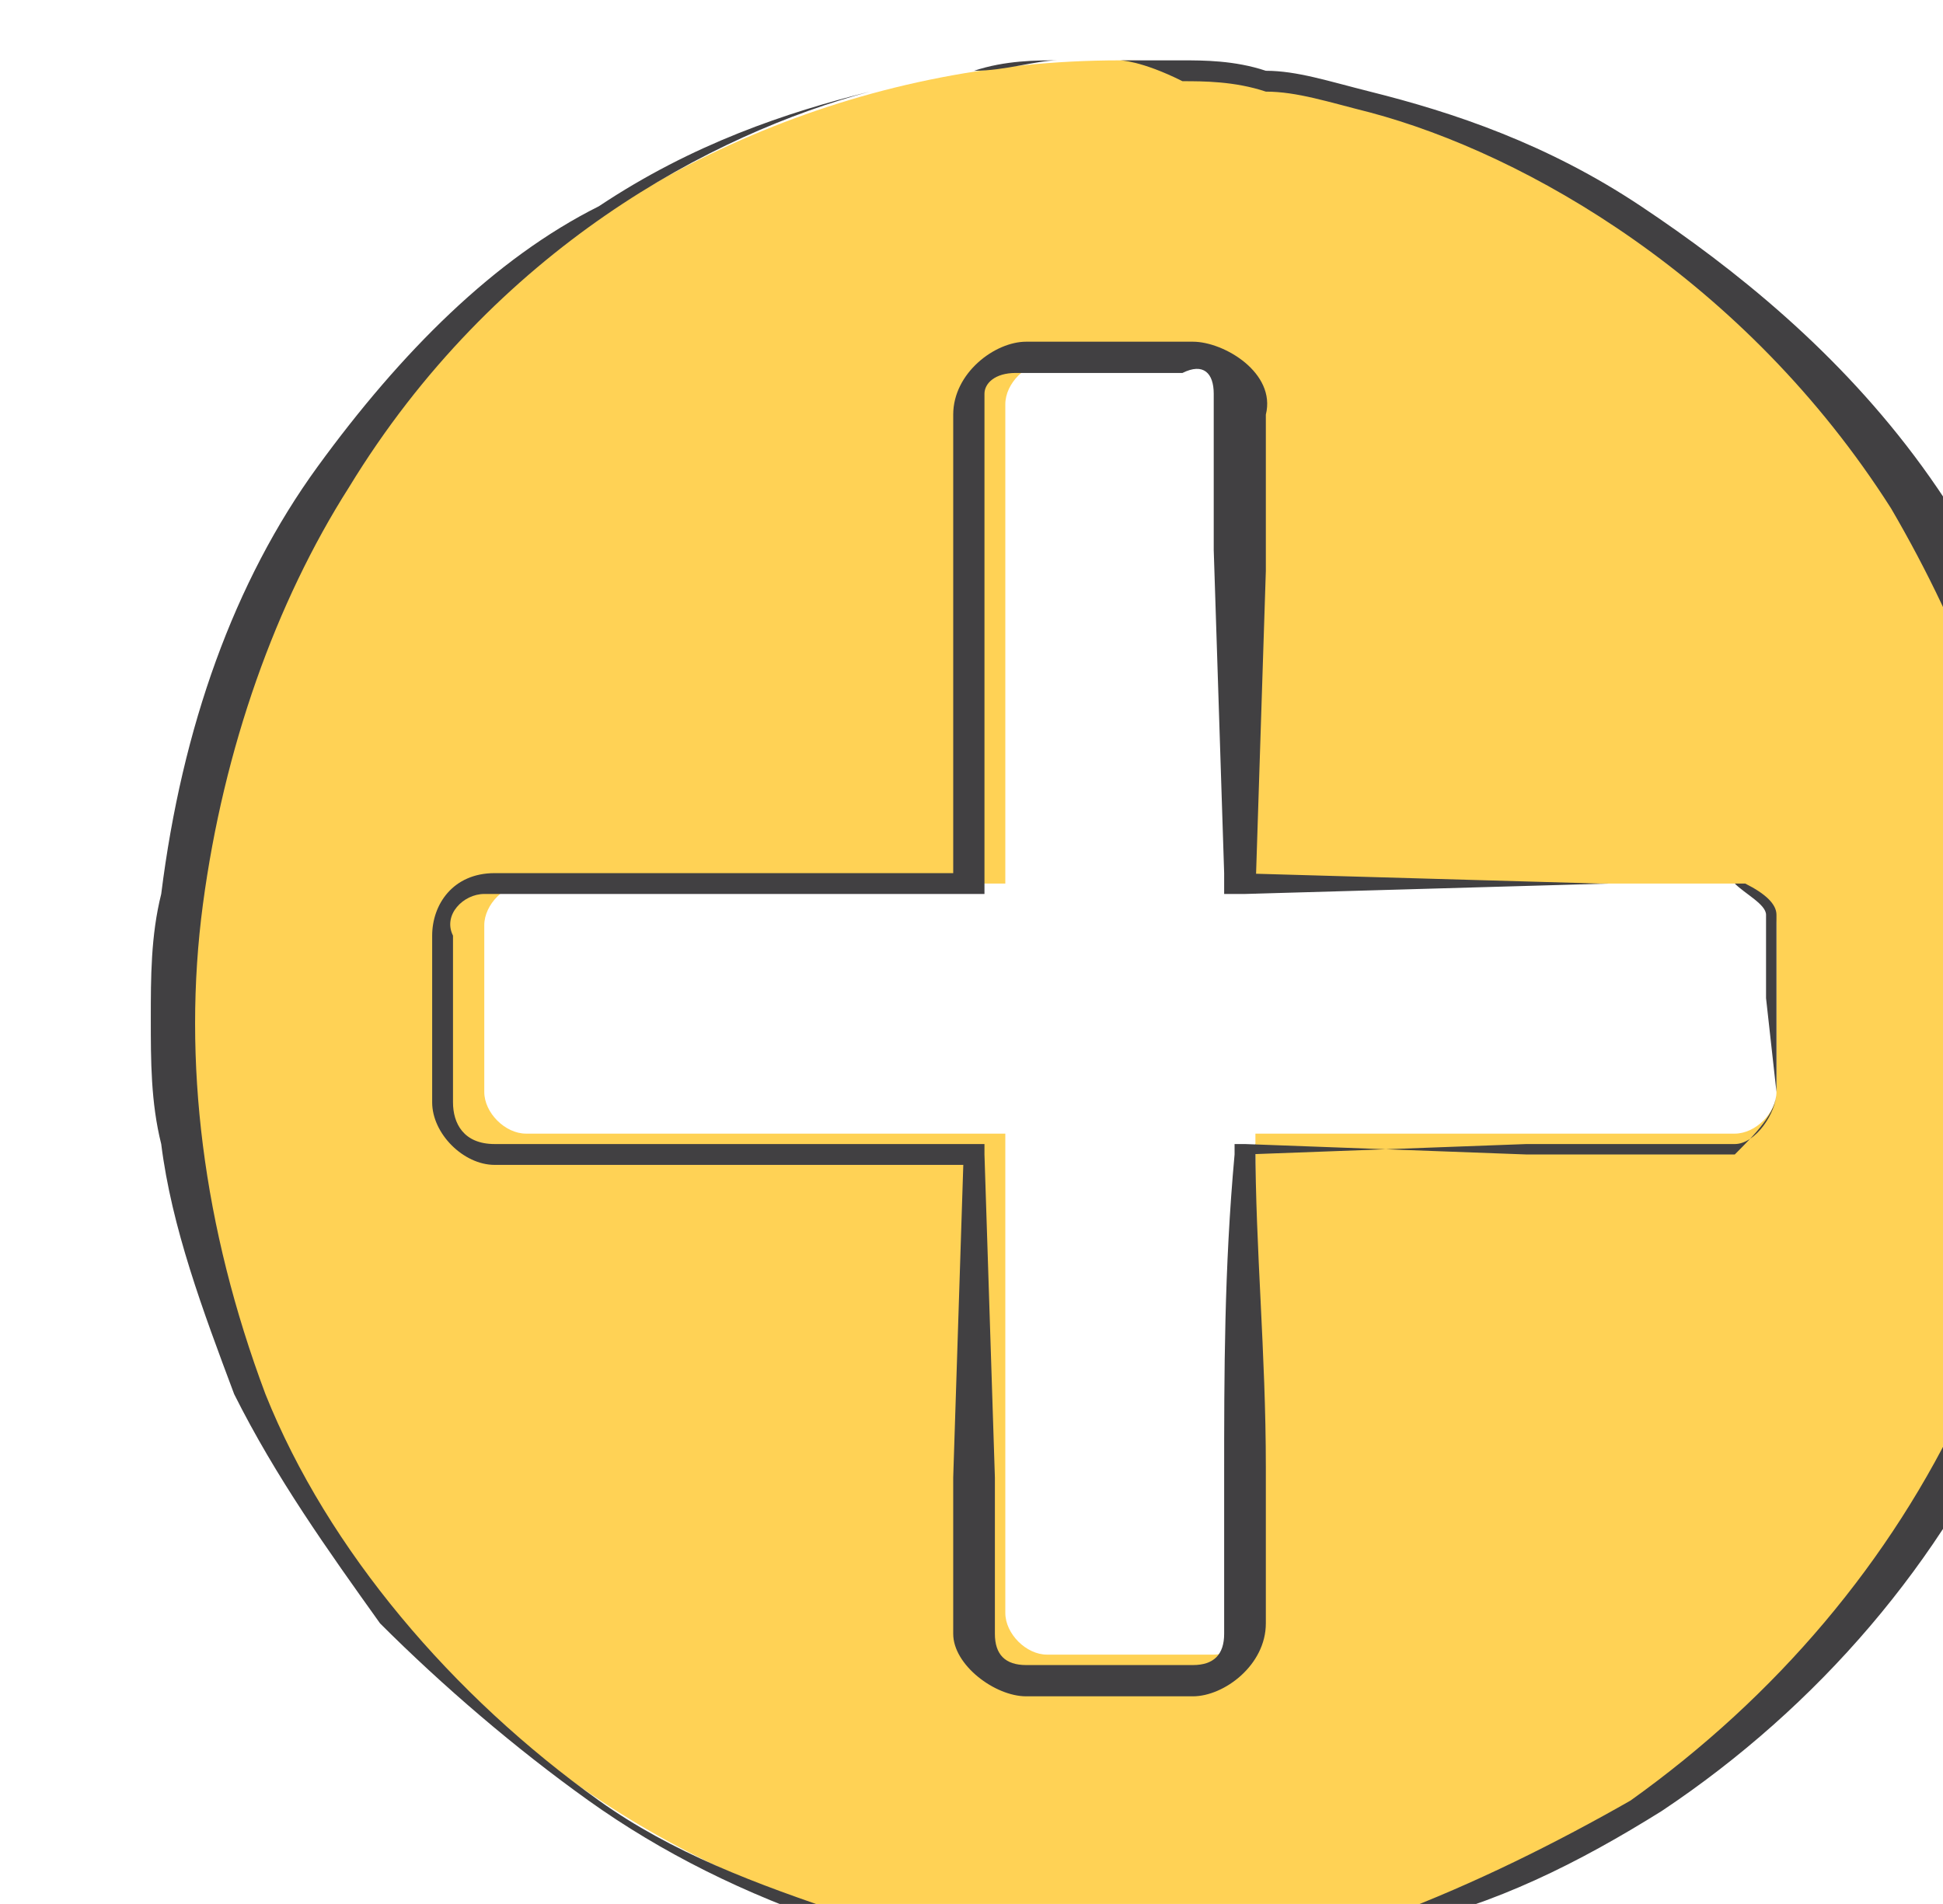
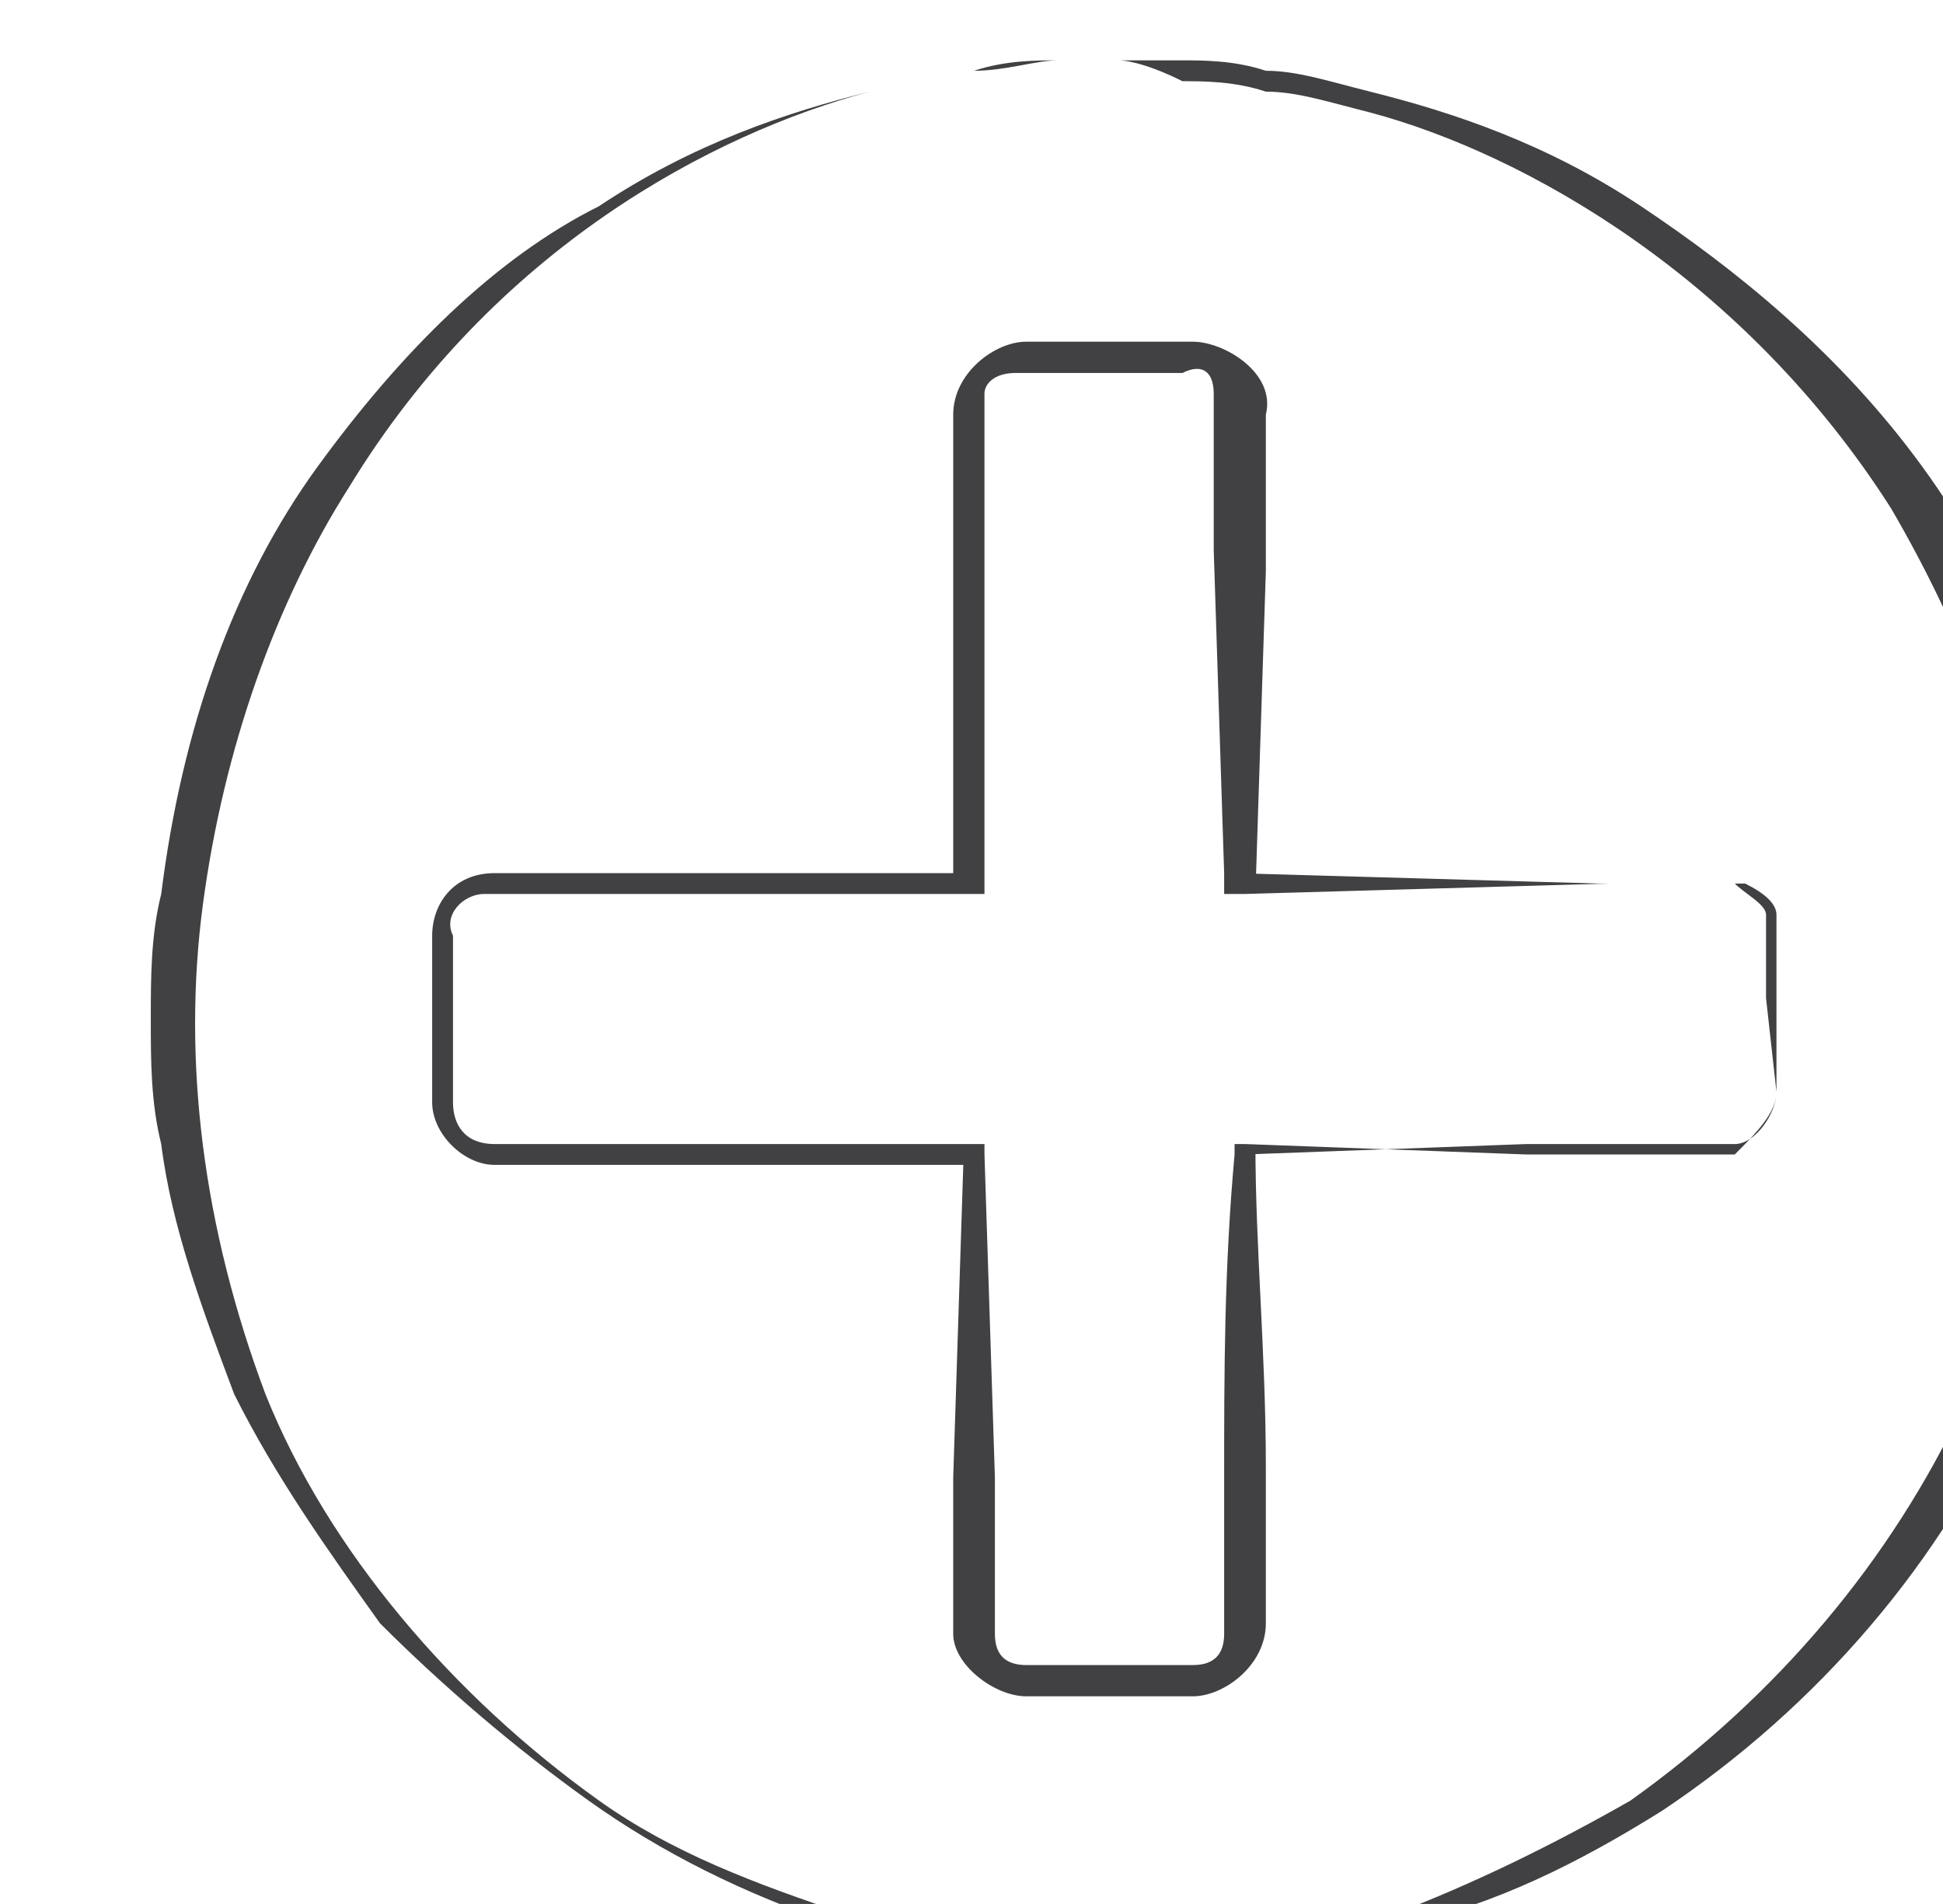
<svg xmlns="http://www.w3.org/2000/svg" xmlns:ns1="http://www.inkscape.org/namespaces/inkscape" xmlns:ns2="http://sodipodi.sourceforge.net/DTD/sodipodi-0.dtd" width="4.941mm" height="4.842mm" viewBox="0 0 4.941 4.842" version="1.1" id="svg21975" ns1:version="0.92.3 (2405546, 2018-03-11)" ns2:docname="plus.svg">
  <defs id="defs21969" />
  <ns2:namedview id="base" pagecolor="#ffffff" bordercolor="#666666" borderopacity="1.0" ns1:pageopacity="0.0" ns1:pageshadow="2" ns1:zoom="3.959798" ns1:cx="31.40127" ns1:cy="-21.704839" ns1:document-units="mm" ns1:current-layer="layer1" showgrid="false" fit-margin-top="0" fit-margin-left="0" fit-margin-right="0" fit-margin-bottom="0" ns1:window-width="1920" ns1:window-height="1016" ns1:window-x="0" ns1:window-y="27" ns1:window-maximized="1" />
  <g ns1:label="Layer 1" ns1:groupmode="layer" id="layer1" transform="translate(-84.464,-113.15)">
    <g style="display:inline" id="g40726" class="st14" transform="matrix(0.265,0,0,0.265,-158.661,16.075)">
-       <path style="fill:#ffd255" ns1:connector-curvature="0" id="path40718" d="m 928.2,366.9 c -5,0 -9.1,4.1 -9.1,9.1 0,5 4.1,9.1 9.1,9.1 5,0 9.1,-4.1 9.1,-9.1 0,-5 -4.1,-9.1 -9.1,-9.1 z m 6.3,9.9 c 0,0.2 -0.2,0.4 -0.4,0.4 h -4.6 v 4.6 c 0,0.2 -0.2,0.4 -0.4,0.4 h -1.6 c -0.2,0 -0.4,-0.2 -0.4,-0.4 v -4.6 h -4.6 c -0.2,0 -0.4,-0.2 -0.4,-0.4 v -1.6 c 0,-0.2 0.2,-0.4 0.4,-0.4 h 4.6 v -4.6 c 0,-0.2 0.2,-0.4 0.4,-0.4 h 1.6 c 0.2,0 0.4,0.2 0.4,0.4 v 4.6 h 4.6 c 0.2,0 0.4,0.2 0.4,0.4 z" class="st15" />
      <g id="g40724">
        <path style="fill:#414042" ns1:connector-curvature="0" id="path40720" d="m 928.2,366.9 c 0,0 -0.2,0 -0.6,0 -0.2,0 -0.5,0 -0.8,0.1 -0.3,0 -0.6,0.1 -1,0.2 -1.5,0.4 -3.6,1.5 -5,3.8 -0.7,1.1 -1.2,2.5 -1.4,4 -0.2,1.5 0,3.1 0.6,4.7 0.6,1.5 1.8,2.9 3.2,3.9 0.7,0.5 1.5,0.8 2.4,1.1 0.8,0.2 1.7,0.4 2.6,0.4 0.9,0 1.8,-0.2 2.6,-0.4 0.8,-0.3 1.6,-0.7 2.3,-1.1 1.4,-1 2.5,-2.3 3.2,-3.8 0.6,-1.5 0.9,-3.1 0.7,-4.6 -0.2,-1.5 -0.7,-2.8 -1.4,-4 -1.4,-2.2 -3.5,-3.4 -5,-3.8 -0.4,-0.1 -0.7,-0.2 -1,-0.2 -0.3,-0.1 -0.6,-0.1 -0.8,-0.1 -0.4,-0.2 -0.6,-0.2 -0.6,-0.2 z m 0,0 c 0,0 0.2,0 0.6,0 0.2,0 0.5,0 0.8,0.1 0.3,0 0.6,0.1 1,0.2 0.8,0.2 1.7,0.5 2.6,1.1 0.9,0.6 1.9,1.4 2.7,2.5 0.8,1.1 1.4,2.5 1.6,4.1 0.2,1.5 0,3.3 -0.7,4.8 -0.7,1.6 -1.9,3 -3.4,4 -0.8,0.5 -1.6,0.9 -2.5,1.1 -0.9,0.2 -1.8,0.4 -2.7,0.4 -0.9,0 -1.8,-0.2 -2.7,-0.4 -0.9,-0.3 -1.7,-0.7 -2.4,-1.2 -0.7,-0.5 -1.4,-1.1 -2,-1.7 -0.5,-0.7 -1,-1.4 -1.4,-2.2 -0.3,-0.8 -0.6,-1.6 -0.7,-2.4 -0.1,-0.4 -0.1,-0.8 -0.1,-1.2 0,-0.4 0,-0.8 0.1,-1.2 0.2,-1.6 0.7,-3 1.5,-4.1 0.8,-1.1 1.7,-2 2.7,-2.5 0.9,-0.6 1.8,-0.9 2.6,-1.1 0.4,-0.1 0.7,-0.2 1,-0.2 0.3,0 0.6,-0.1 0.8,-0.1 0.4,0 0.6,0 0.6,0 z" class="st5" />
        <path style="fill:#414042" ns1:connector-curvature="0" id="path40722" d="m 934.5,376.8 c 0,0.2 -0.2,0.5 -0.4,0.5 h -0.7 -1.3 l -2.7,0.1 0.1,-0.1 c 0,1 0.1,2 0.1,3.1 v 1.5 c 0,0.4 -0.4,0.7 -0.7,0.7 h -0.8 -0.8 c -0.3,0 -0.7,-0.3 -0.7,-0.6 v -1.5 l 0.1,-3.1 0.1,0.1 c -1,0 -2,0 -3.1,0 h -1.5 c -0.3,0 -0.6,-0.3 -0.6,-0.6 v -0.8 -0.8 c 0,-0.3 0.2,-0.6 0.6,-0.6 h 1.5 3.1 l -0.2,0.2 v -3.1 -1.5 c 0,-0.4 0.4,-0.7 0.7,-0.7 h 0.8 0.8 c 0.3,0 0.8,0.3 0.7,0.7 v 1.5 l -0.1,3.1 -0.2,-0.2 3.5,0.1 h 0.9 c 0.1,0 0.3,0 0.4,0 0.1,0.1 0.3,0.2 0.3,0.3 0,0.2 0,0.3 0,0.4 v 0.4 z m 0,0 v -0.9 -0.4 c 0,-0.1 0,-0.3 0,-0.4 0,-0.1 -0.1,-0.2 -0.3,-0.3 -0.1,0 -0.3,0 -0.4,0 h -0.9 l -3.5,0.1 h -0.2 v -0.2 l -0.1,-3.1 v -1.5 c 0,-0.2 -0.1,-0.3 -0.3,-0.2 h -0.8 -0.8 c -0.2,0 -0.3,0.1 -0.3,0.2 v 1.5 3.1 0.2 h -0.2 -3.1 -1.5 c -0.2,0 -0.4,0.2 -0.3,0.4 v 0.8 0.8 c 0,0.2 0.1,0.4 0.4,0.4 h 1.5 c 1,0 2,0 3.1,0 h 0.1 v 0.1 l 0.1,3.1 v 1.5 c 0,0.2 0.1,0.3 0.3,0.3 h 0.8 0.8 c 0.2,0 0.3,-0.1 0.3,-0.3 v -1.5 c 0,-1 0,-2 0.1,-3.1 v -0.1 h 0.1 l 2.7,0.1 h 1.3 0.7 c 0.2,-0.2 0.4,-0.4 0.4,-0.6 z" class="st5" />
      </g>
    </g>
  </g>
</svg>